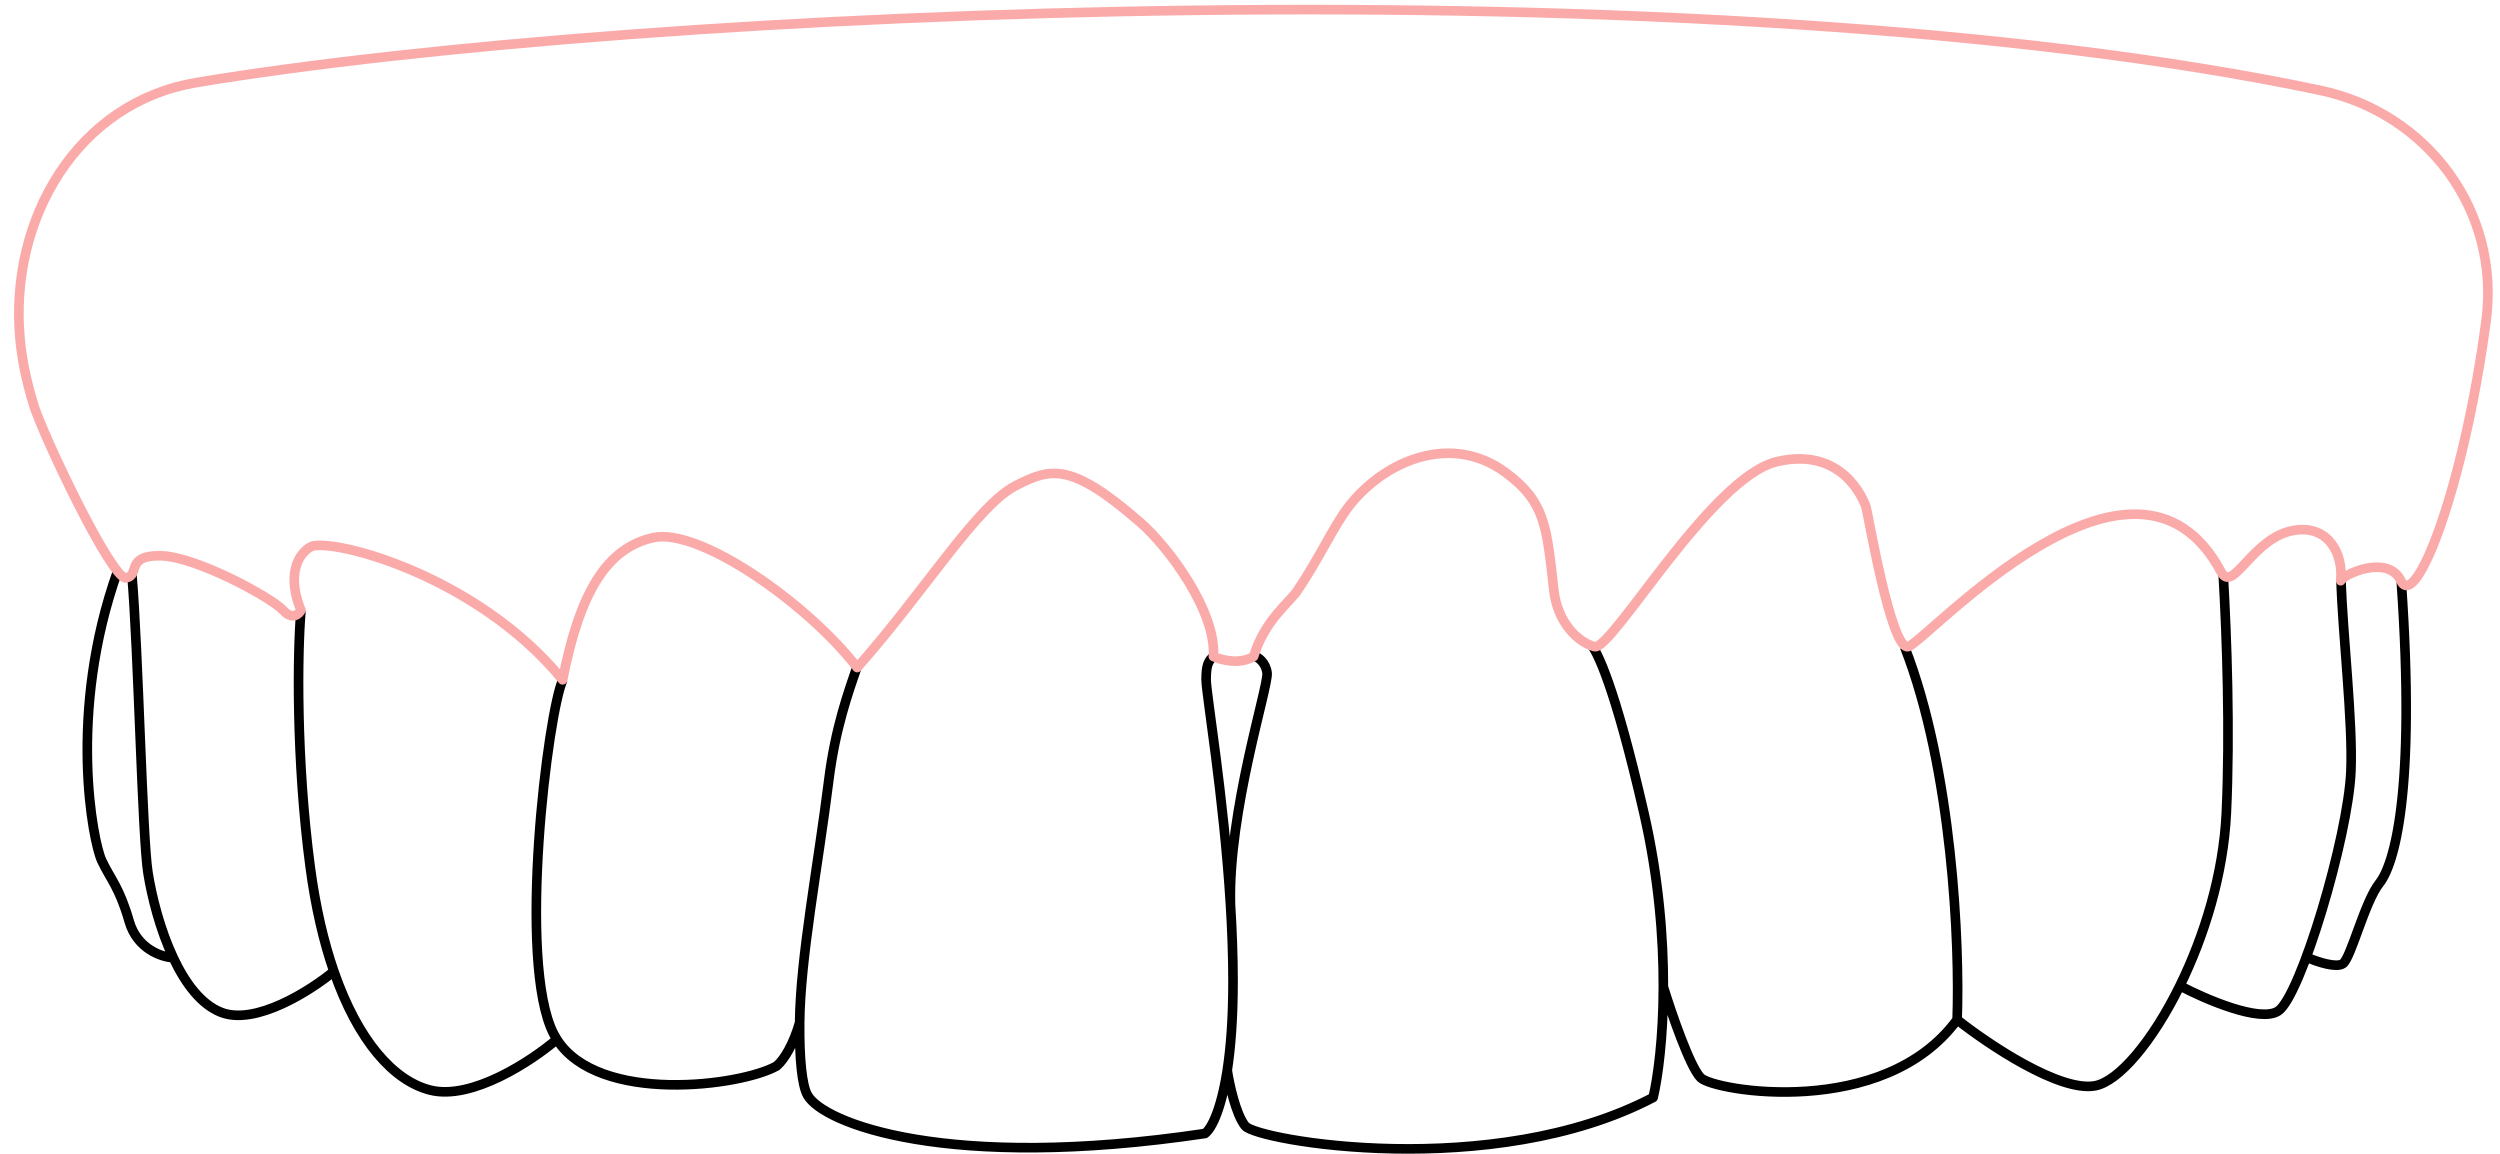
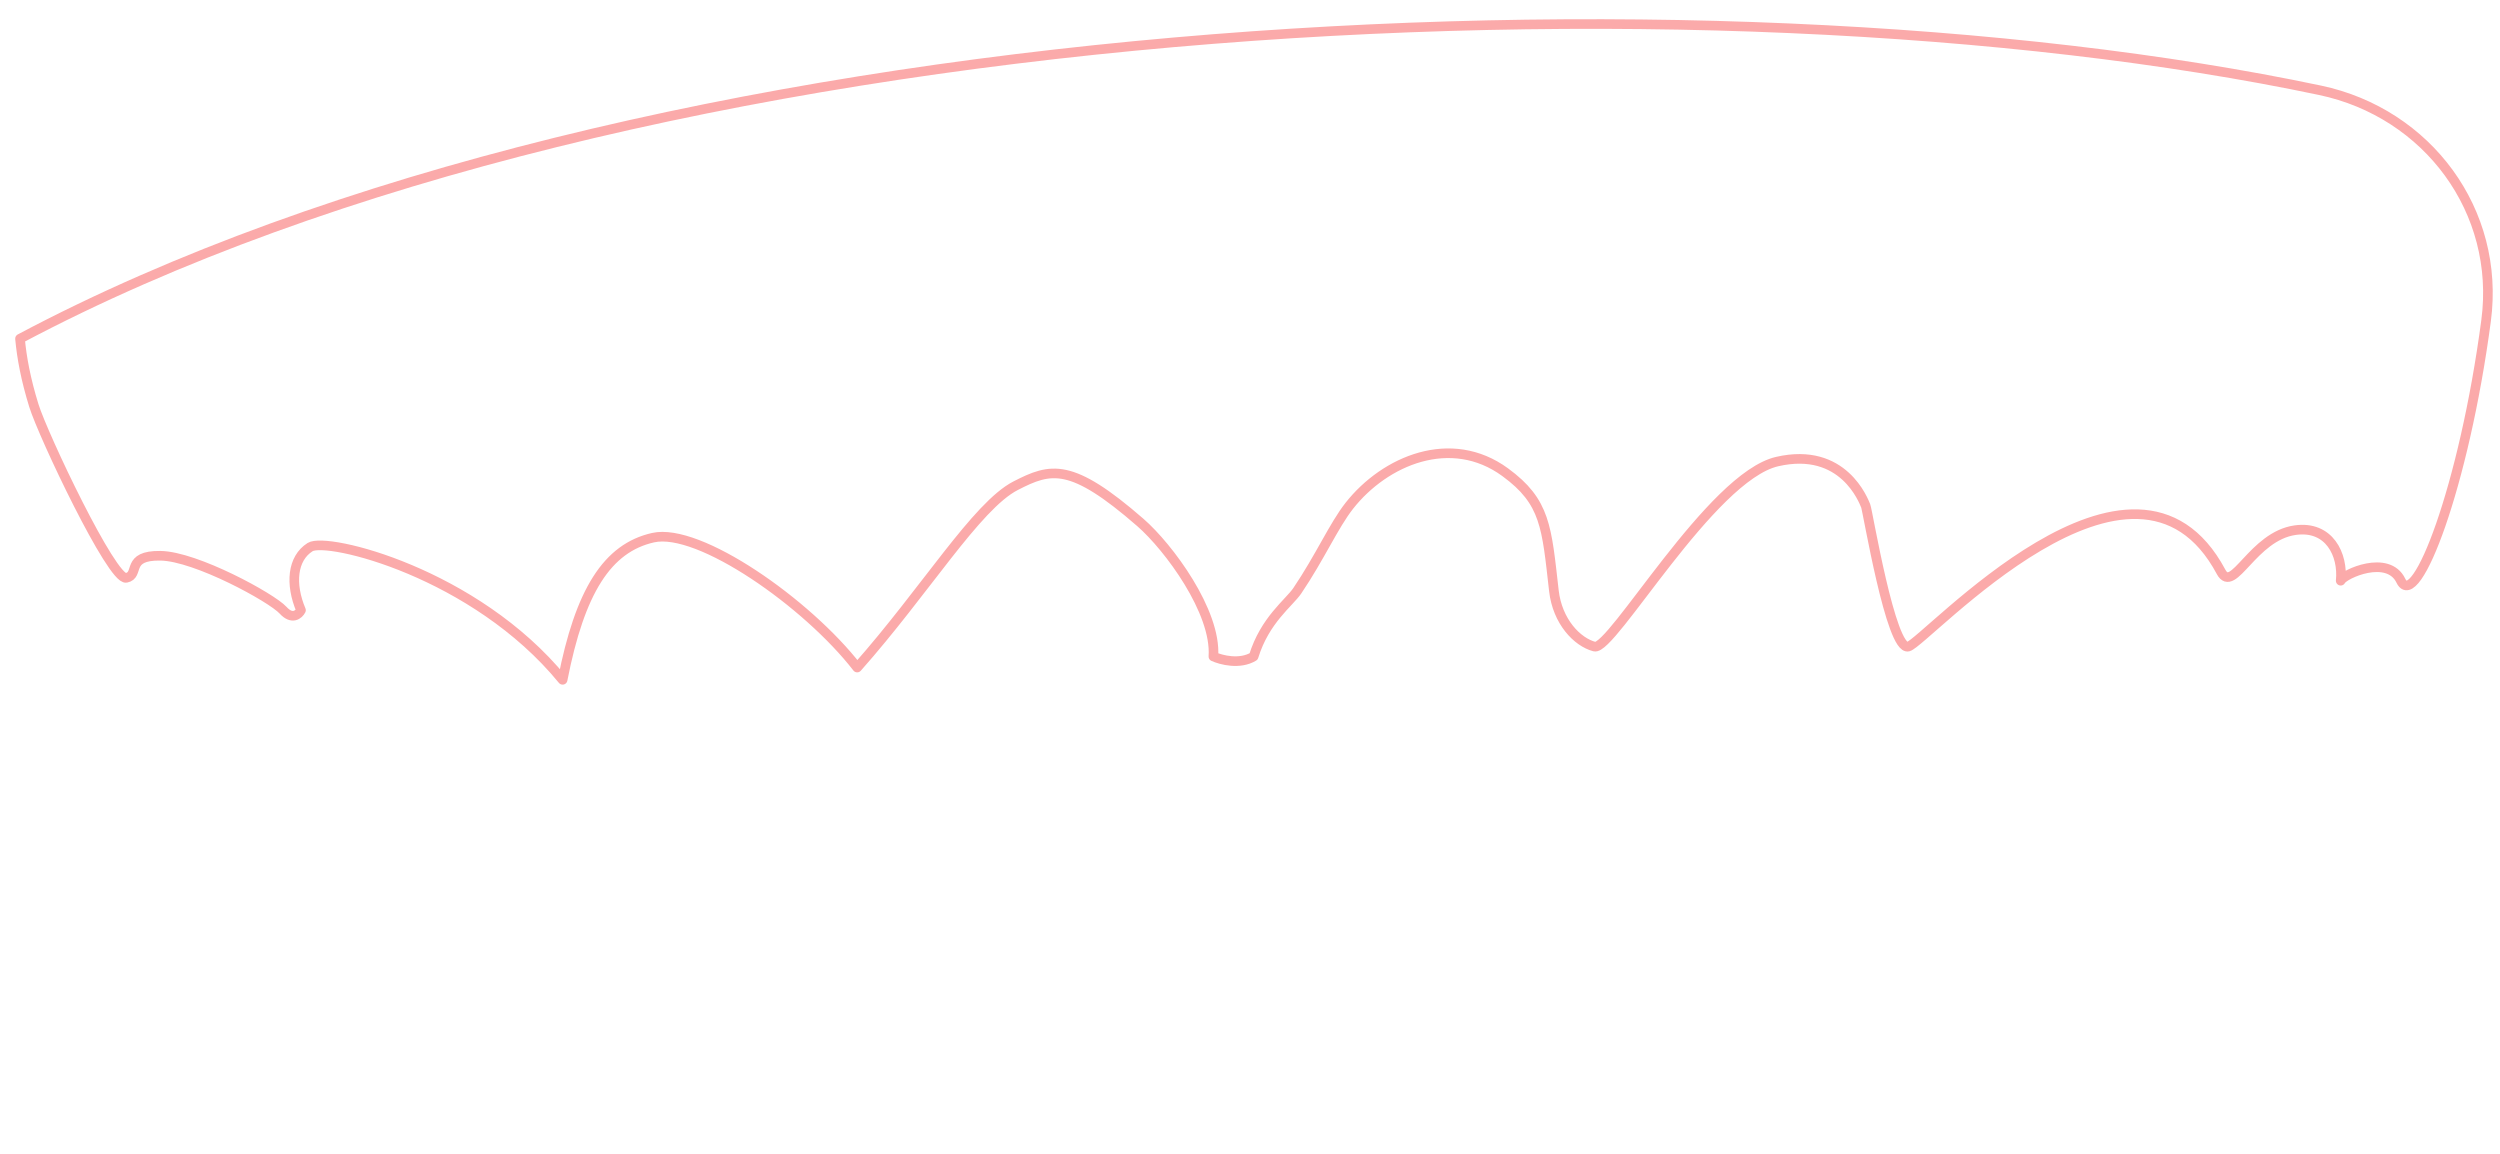
<svg xmlns="http://www.w3.org/2000/svg" width="260" height="120" viewBox="0 0 260 120" fill="none">
-   <path d="M89.18 69.208C88.236 71.962 86.869 75.725 86.193 81.143C85.087 90 83.225 99.662 83.164 106.346M126.3 68.209C125.622 68.68 125.438 69.275 125.438 70.689C125.438 72.119 127.269 82.768 127.968 94.067M58.551 70.657C56.995 73.917 53.733 100.046 57.586 107.529C57.687 107.725 57.796 107.915 57.913 108.098M83.164 106.346C83.13 110.082 83.398 112.842 83.976 113.889C85.59 116.809 98.499 121.88 125.315 117.885C125.944 117.438 126.979 115.555 127.633 111.311M83.164 106.346C82.514 108.6 81.581 110.171 80.774 110.863C77.095 112.955 62.246 114.906 57.913 108.098M57.913 108.098C55.33 110.308 49.082 114.456 44.755 113.375C40.949 112.423 37.238 108.282 34.723 101.018M31.298 63.529C30.933 67.735 30.771 78.969 32.265 90.197C32.818 94.353 33.664 97.962 34.723 101.018M34.723 101.018C32.306 103.02 26.579 106.675 23.005 105.285C20.897 104.465 19.249 102.227 18.019 99.605M13.719 59.779C14.396 67.734 14.797 87.099 15.393 90.806C15.786 93.253 16.641 96.669 18.019 99.605M18.019 99.605C16.838 99.545 14.268 98.707 13.439 95.831C12.403 92.236 11.489 91.444 10.575 89.494C9.661 87.544 6.989 74.11 12.23 59.407M127.633 111.311C127.991 108.986 128.235 105.952 128.235 102.056C128.235 99.432 128.133 96.731 127.968 94.067M127.633 111.311C127.846 112.736 128.52 115.889 129.503 117.103C130.731 118.621 155.231 122.885 171.926 114.14C172.426 112.015 172.977 107.931 172.989 102.636M165.535 67.088C166.068 67.853 167.841 70.913 170.968 84.551C172.505 91.258 173 97.513 172.989 102.636M130.453 68.209C130.841 68.346 131.65 68.897 131.777 69.998C131.936 71.375 127.719 84.337 127.968 94.067M172.989 102.636C173.816 105.319 175.749 110.963 176.868 112.082C178.267 113.481 195.933 116.455 203.541 106.048M203.541 106.048C203.833 98.352 203.051 79.981 198.084 67.284M203.541 106.048C206.793 108.62 214.214 113.596 217.885 112.923C220.325 112.476 223.846 108.342 226.707 102.521M226.707 102.521C229.23 97.387 231.239 90.94 231.539 84.551C231.935 76.095 231.589 66.223 231.215 59.759M226.707 102.521C229.344 103.916 235.083 106.393 236.942 105.138C239.266 103.569 244.204 87.069 244.495 80.213C244.712 75.101 243.647 66.082 243.452 60.186M240.231 99.693C241.084 100.053 242.961 100.665 243.643 100.233C244.495 99.693 245.904 93.817 247.458 91.858C248.939 89.99 251.281 82.717 249.737 60.55" stroke="black" stroke-linejoin="round" />
-   <path d="M130.377 68.275C128.935 69.151 126.987 68.64 126.193 68.275C126.519 63.614 121.534 56.896 118.605 54.344C111.387 48.054 109.289 48.628 105.62 50.518C101.562 52.609 96.228 61.439 89.148 69.425C83.943 62.708 72.694 54.841 67.925 55.916C63.157 56.99 60.315 61.474 58.512 70.702C49.386 59.552 33.974 55.814 32.254 56.896C30.392 58.068 30.151 60.734 31.303 63.464C31.079 63.898 30.392 64.507 29.441 63.464C28.253 62.16 20.372 57.855 16.693 57.799C13.014 57.742 14.595 59.815 13.124 60.098C11.652 60.381 4.481 45.283 3.519 42.172C2.685 39.475 2.263 37.21 2.081 35.224C0.939 22.73 8.066 10.642 20.442 8.583C66.716 0.883 177.65 -4.013 241.278 9.389C252.493 11.751 260.061 21.983 258.554 33.344C256.255 50.685 251.24 63.613 249.691 60.395C248.356 57.622 243.762 59.694 243.432 60.395C243.715 57.688 242.238 54.636 238.698 55.136C234.273 55.761 232.257 61.841 230.994 59.477C221.945 42.539 200.273 66.767 198.46 67.248C196.647 67.728 194.241 53.097 194.032 52.609C193.823 52.121 191.731 46.414 184.826 48.003C177.921 49.592 167.624 67.721 165.825 67.248C164.025 66.774 161.972 64.648 161.605 61.439C160.848 54.81 160.761 52.198 156.538 49.109C150.918 44.998 144.039 47.88 140.323 52.609C138.714 54.658 137.286 57.935 134.919 61.439C134.076 62.686 131.541 64.479 130.377 68.275Z" stroke="#FBAAAA" stroke-linejoin="round" />
+   <path d="M130.377 68.275C128.935 69.151 126.987 68.64 126.193 68.275C126.519 63.614 121.534 56.896 118.605 54.344C111.387 48.054 109.289 48.628 105.62 50.518C101.562 52.609 96.228 61.439 89.148 69.425C83.943 62.708 72.694 54.841 67.925 55.916C63.157 56.99 60.315 61.474 58.512 70.702C49.386 59.552 33.974 55.814 32.254 56.896C30.392 58.068 30.151 60.734 31.303 63.464C31.079 63.898 30.392 64.507 29.441 63.464C28.253 62.16 20.372 57.855 16.693 57.799C13.014 57.742 14.595 59.815 13.124 60.098C11.652 60.381 4.481 45.283 3.519 42.172C2.685 39.475 2.263 37.21 2.081 35.224C66.716 0.883 177.65 -4.013 241.278 9.389C252.493 11.751 260.061 21.983 258.554 33.344C256.255 50.685 251.24 63.613 249.691 60.395C248.356 57.622 243.762 59.694 243.432 60.395C243.715 57.688 242.238 54.636 238.698 55.136C234.273 55.761 232.257 61.841 230.994 59.477C221.945 42.539 200.273 66.767 198.46 67.248C196.647 67.728 194.241 53.097 194.032 52.609C193.823 52.121 191.731 46.414 184.826 48.003C177.921 49.592 167.624 67.721 165.825 67.248C164.025 66.774 161.972 64.648 161.605 61.439C160.848 54.81 160.761 52.198 156.538 49.109C150.918 44.998 144.039 47.88 140.323 52.609C138.714 54.658 137.286 57.935 134.919 61.439C134.076 62.686 131.541 64.479 130.377 68.275Z" stroke="#FBAAAA" stroke-linejoin="round" />
</svg>